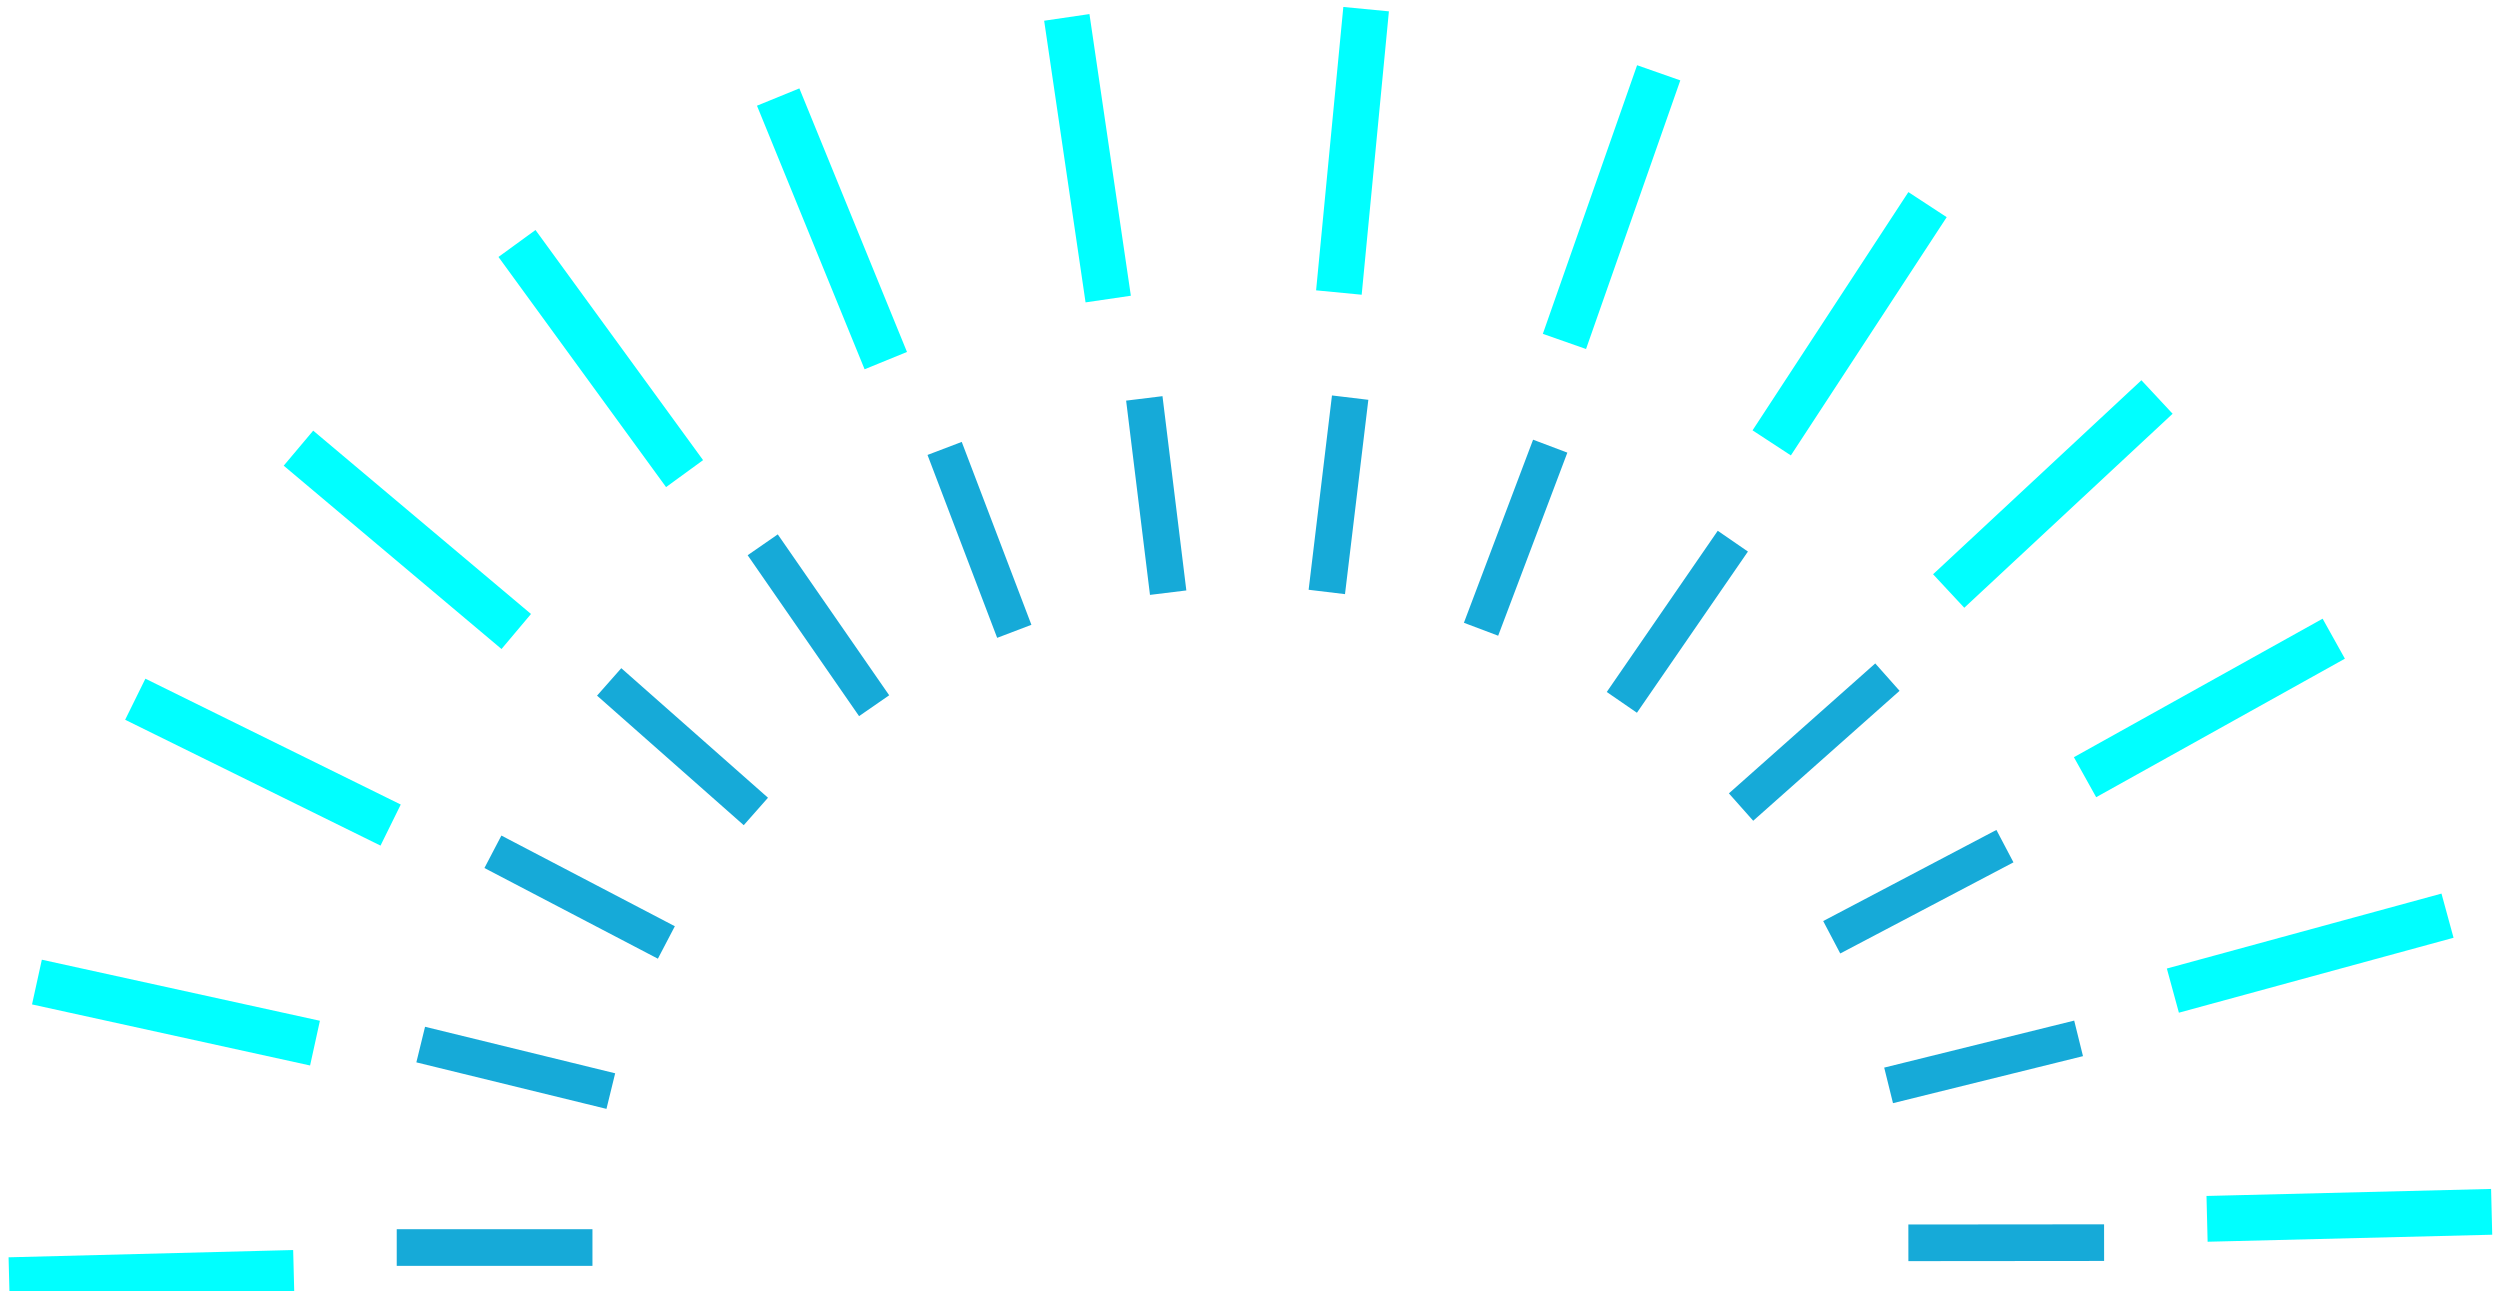
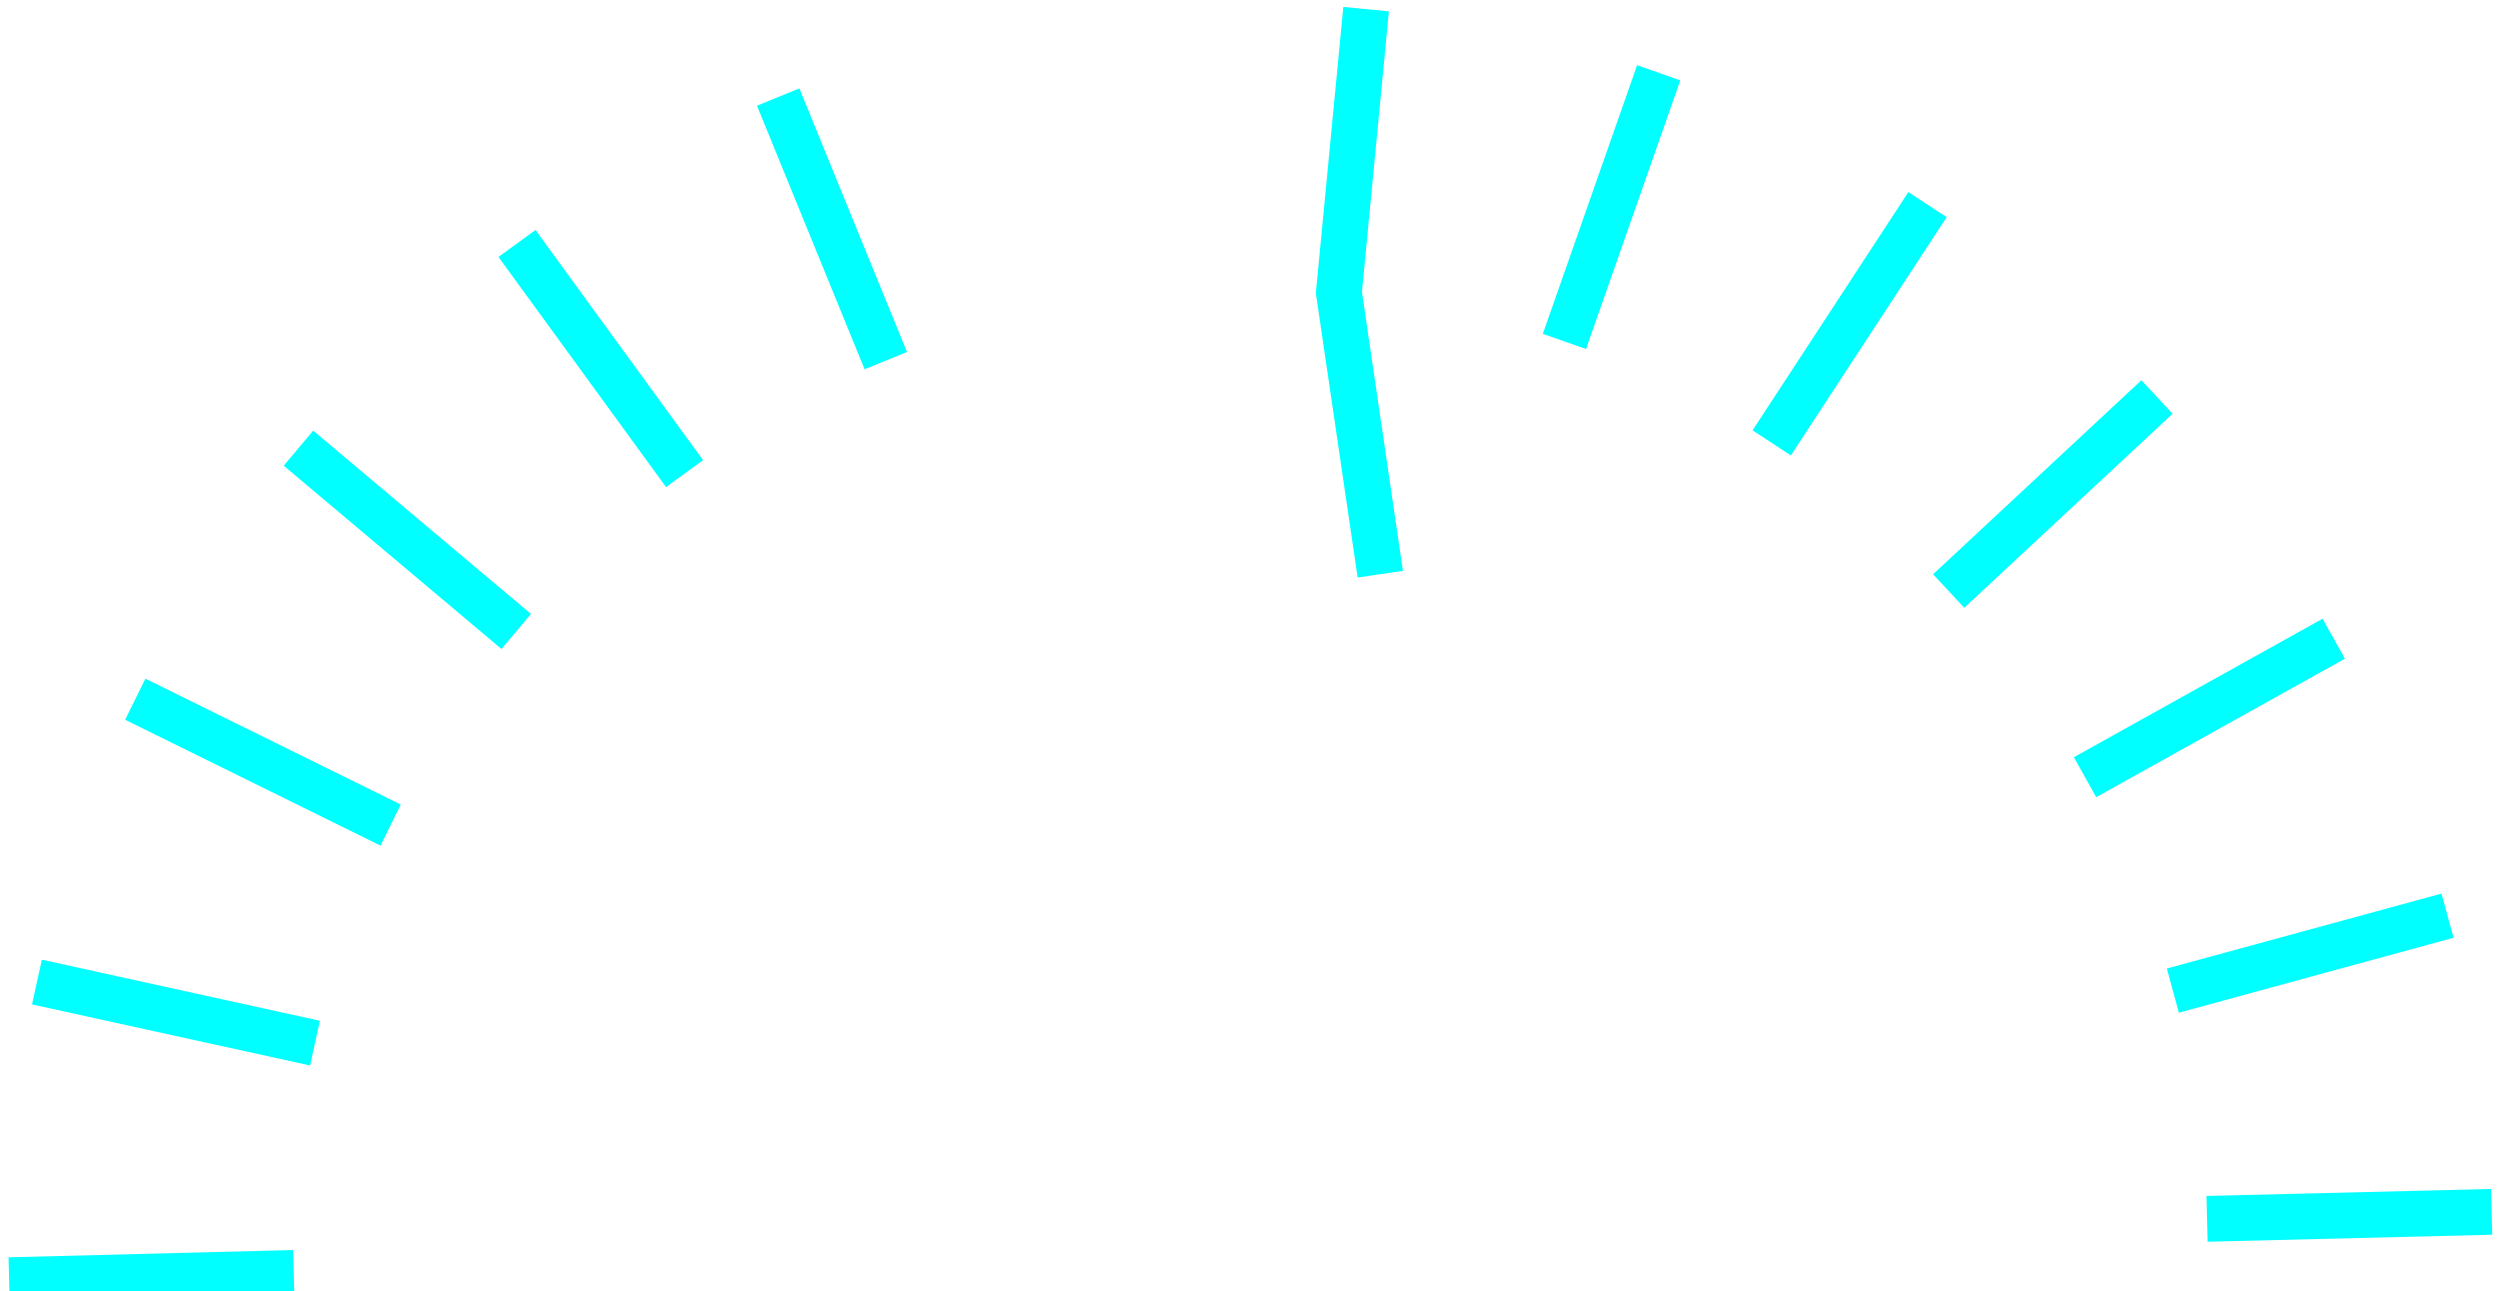
<svg xmlns="http://www.w3.org/2000/svg" viewBox="0 0 273 141">
  <g fill="none" fill-rule="evenodd">
-     <path stroke="#0FF" stroke-width="5" d="m272.089 132.332-31.078.766m26.258-33.107-29.991 8.183m17.569-38.43-27.16 15.125m7.859-41.518-22.75 21.187m-2.308-42.193-17.017 26.017M181.13 7.95 170.837 37.284M149.18 1l-2.973 30.945M116.495 1.9l4.521 30.757M84.976 10.598 96.728 39.379M56.455 26.588l18.3 25.13m-42.164-2.778 23.784 20.019m-41.603 7.396 27.885 13.743M4.033 107.241l30.364 6.669M1 139.797l31.078-.794" />
-     <path stroke="#16AAD8" stroke-width="4" d="M43.323 136.232h21.373m165.071-.536-21.373.019m18.588-22.325-20.747 5.134m12.704-26.126-18.915 9.951m6.081-28.407-15.982 14.19m-.897-29.037L177.105 76.699m-7.821-27.978-7.555 19.993M147.437 43.421l-2.549 21.22m-19.93-21.136 2.605 21.214m-24.41-15.751 7.607 19.973M83.288 59.492l12.167 17.571m-28.934-2.598 16.02 14.148m-28.715 4.403 18.941 9.902m-26.826 11.149 20.76 5.08" />
+     <path stroke="#0FF" stroke-width="5" d="m272.089 132.332-31.078.766m26.258-33.107-29.991 8.183m17.569-38.43-27.16 15.125m7.859-41.518-22.75 21.187m-2.308-42.193-17.017 26.017M181.13 7.95 170.837 37.284M149.18 1l-2.973 30.945l4.521 30.757M84.976 10.598 96.728 39.379M56.455 26.588l18.3 25.13m-42.164-2.778 23.784 20.019m-41.603 7.396 27.885 13.743M4.033 107.241l30.364 6.669M1 139.797l31.078-.794" />
  </g>
</svg>